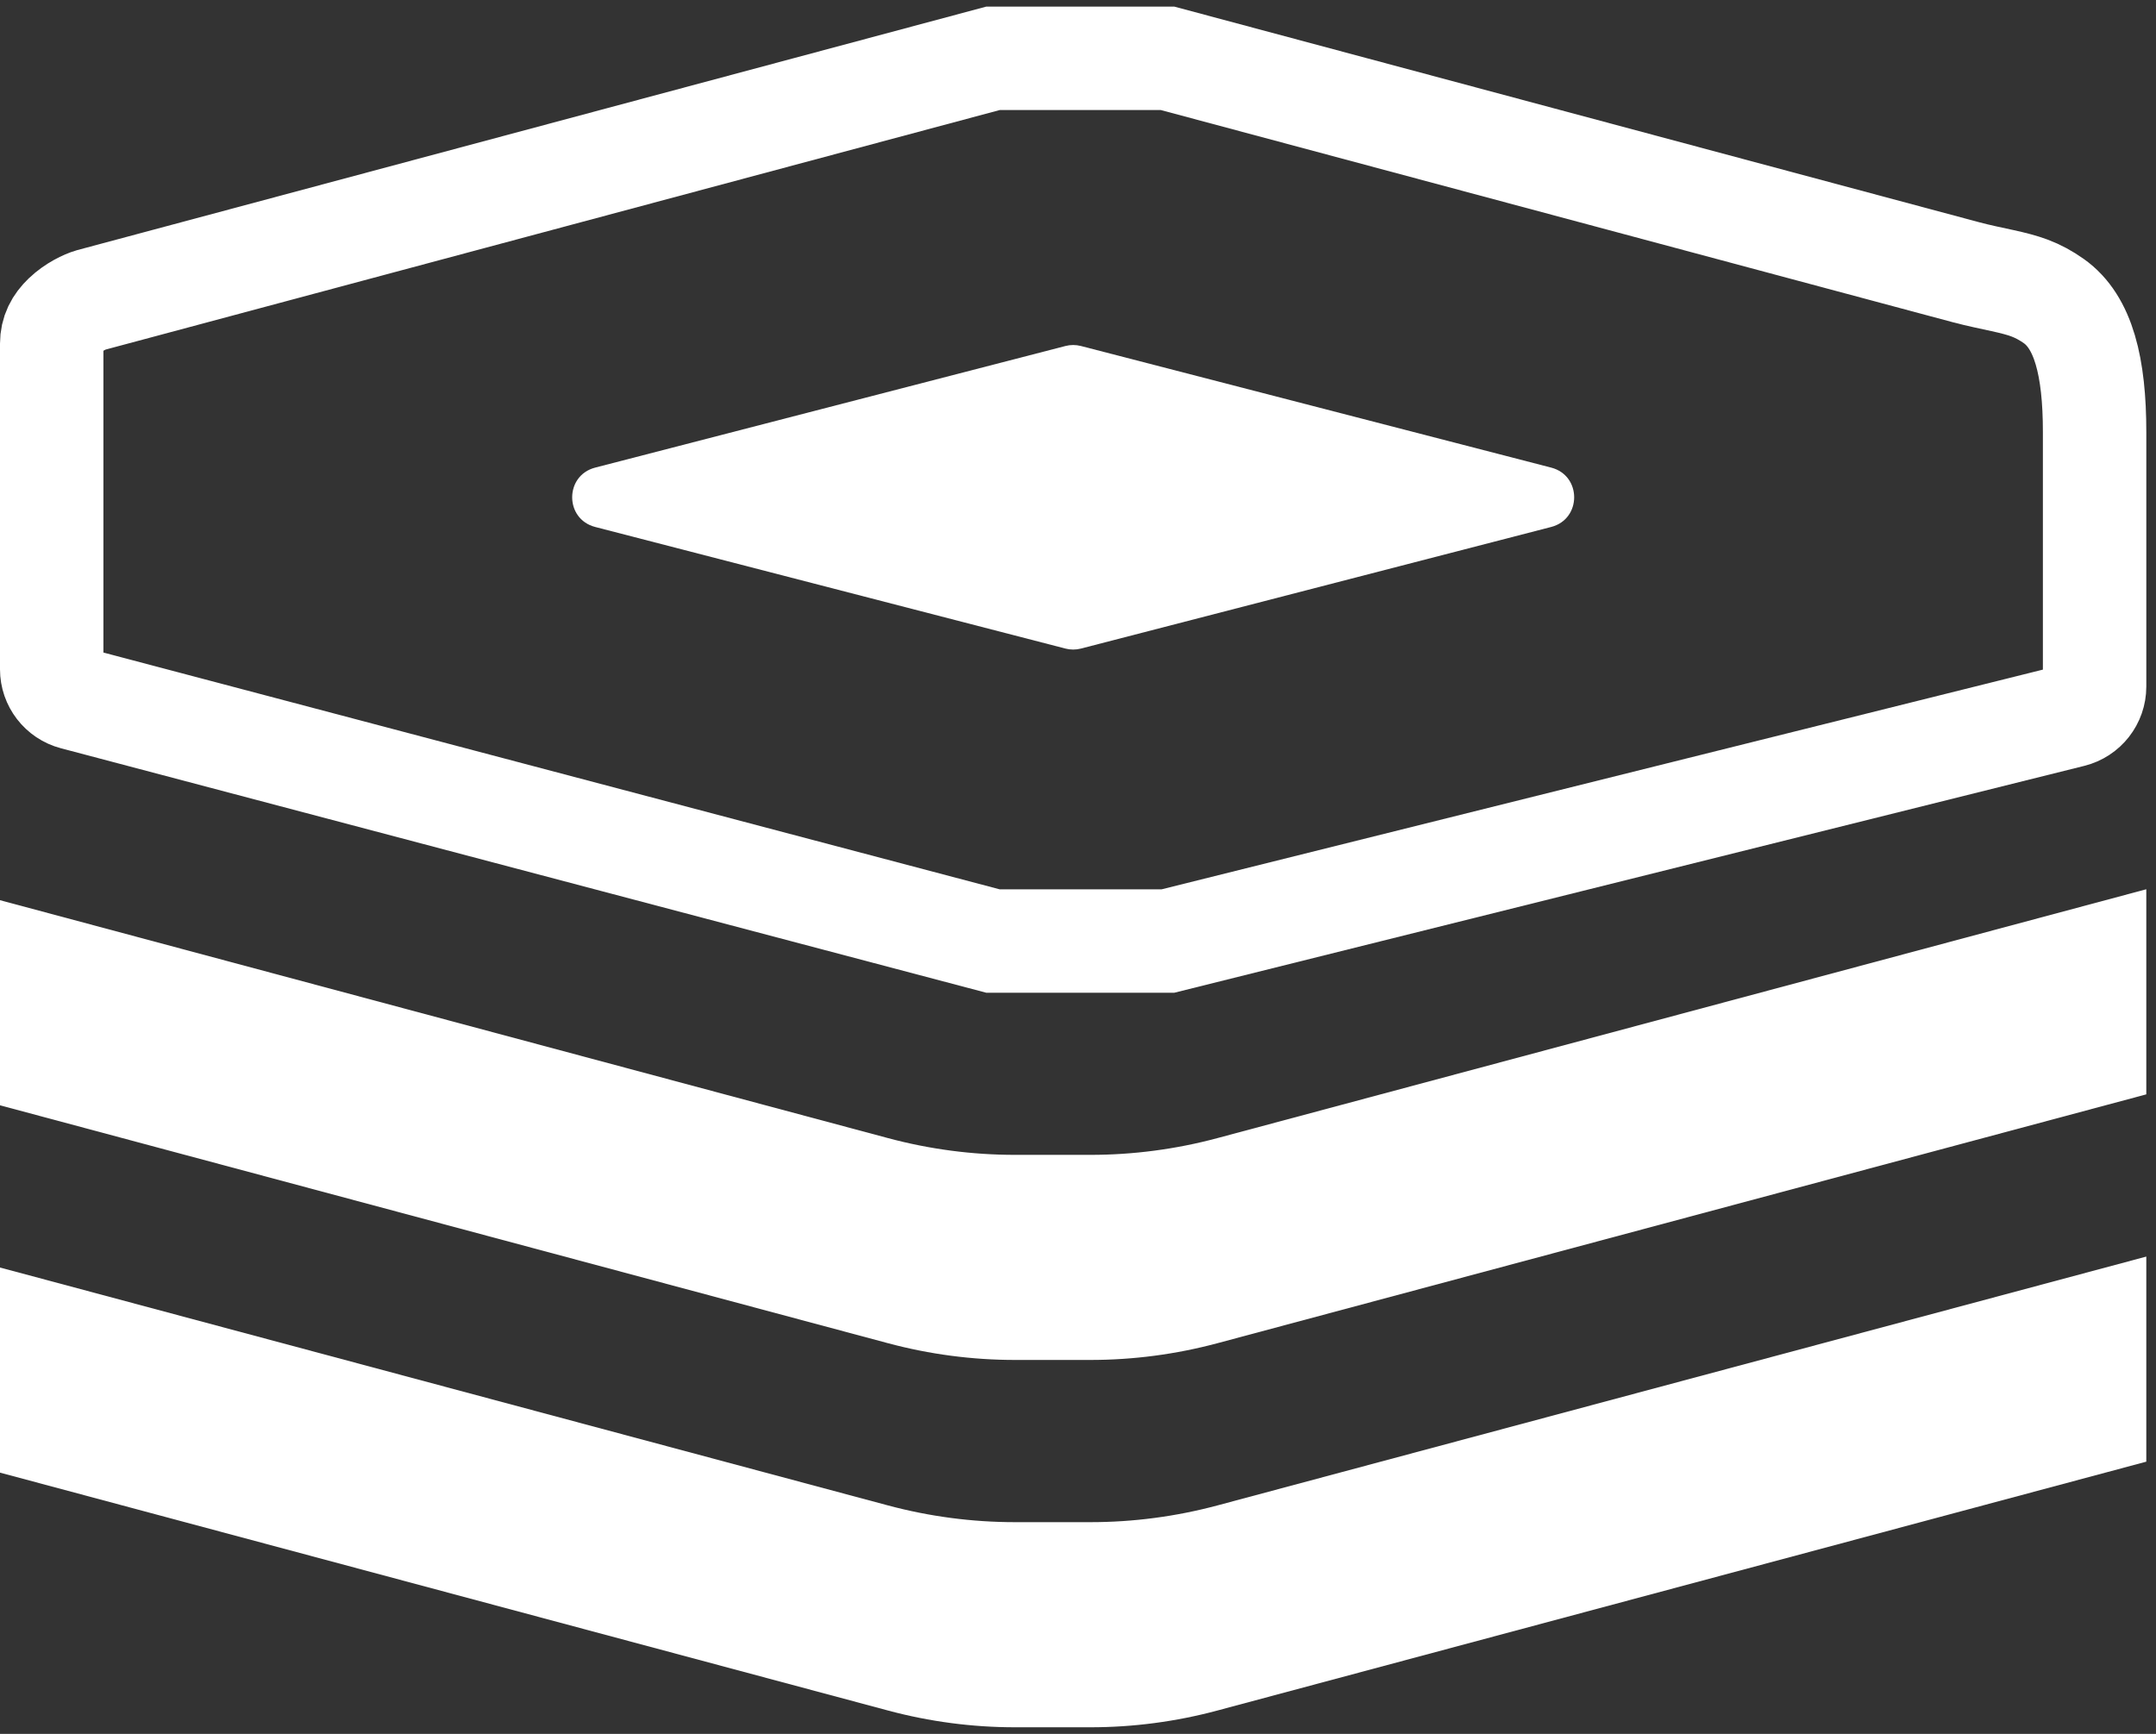
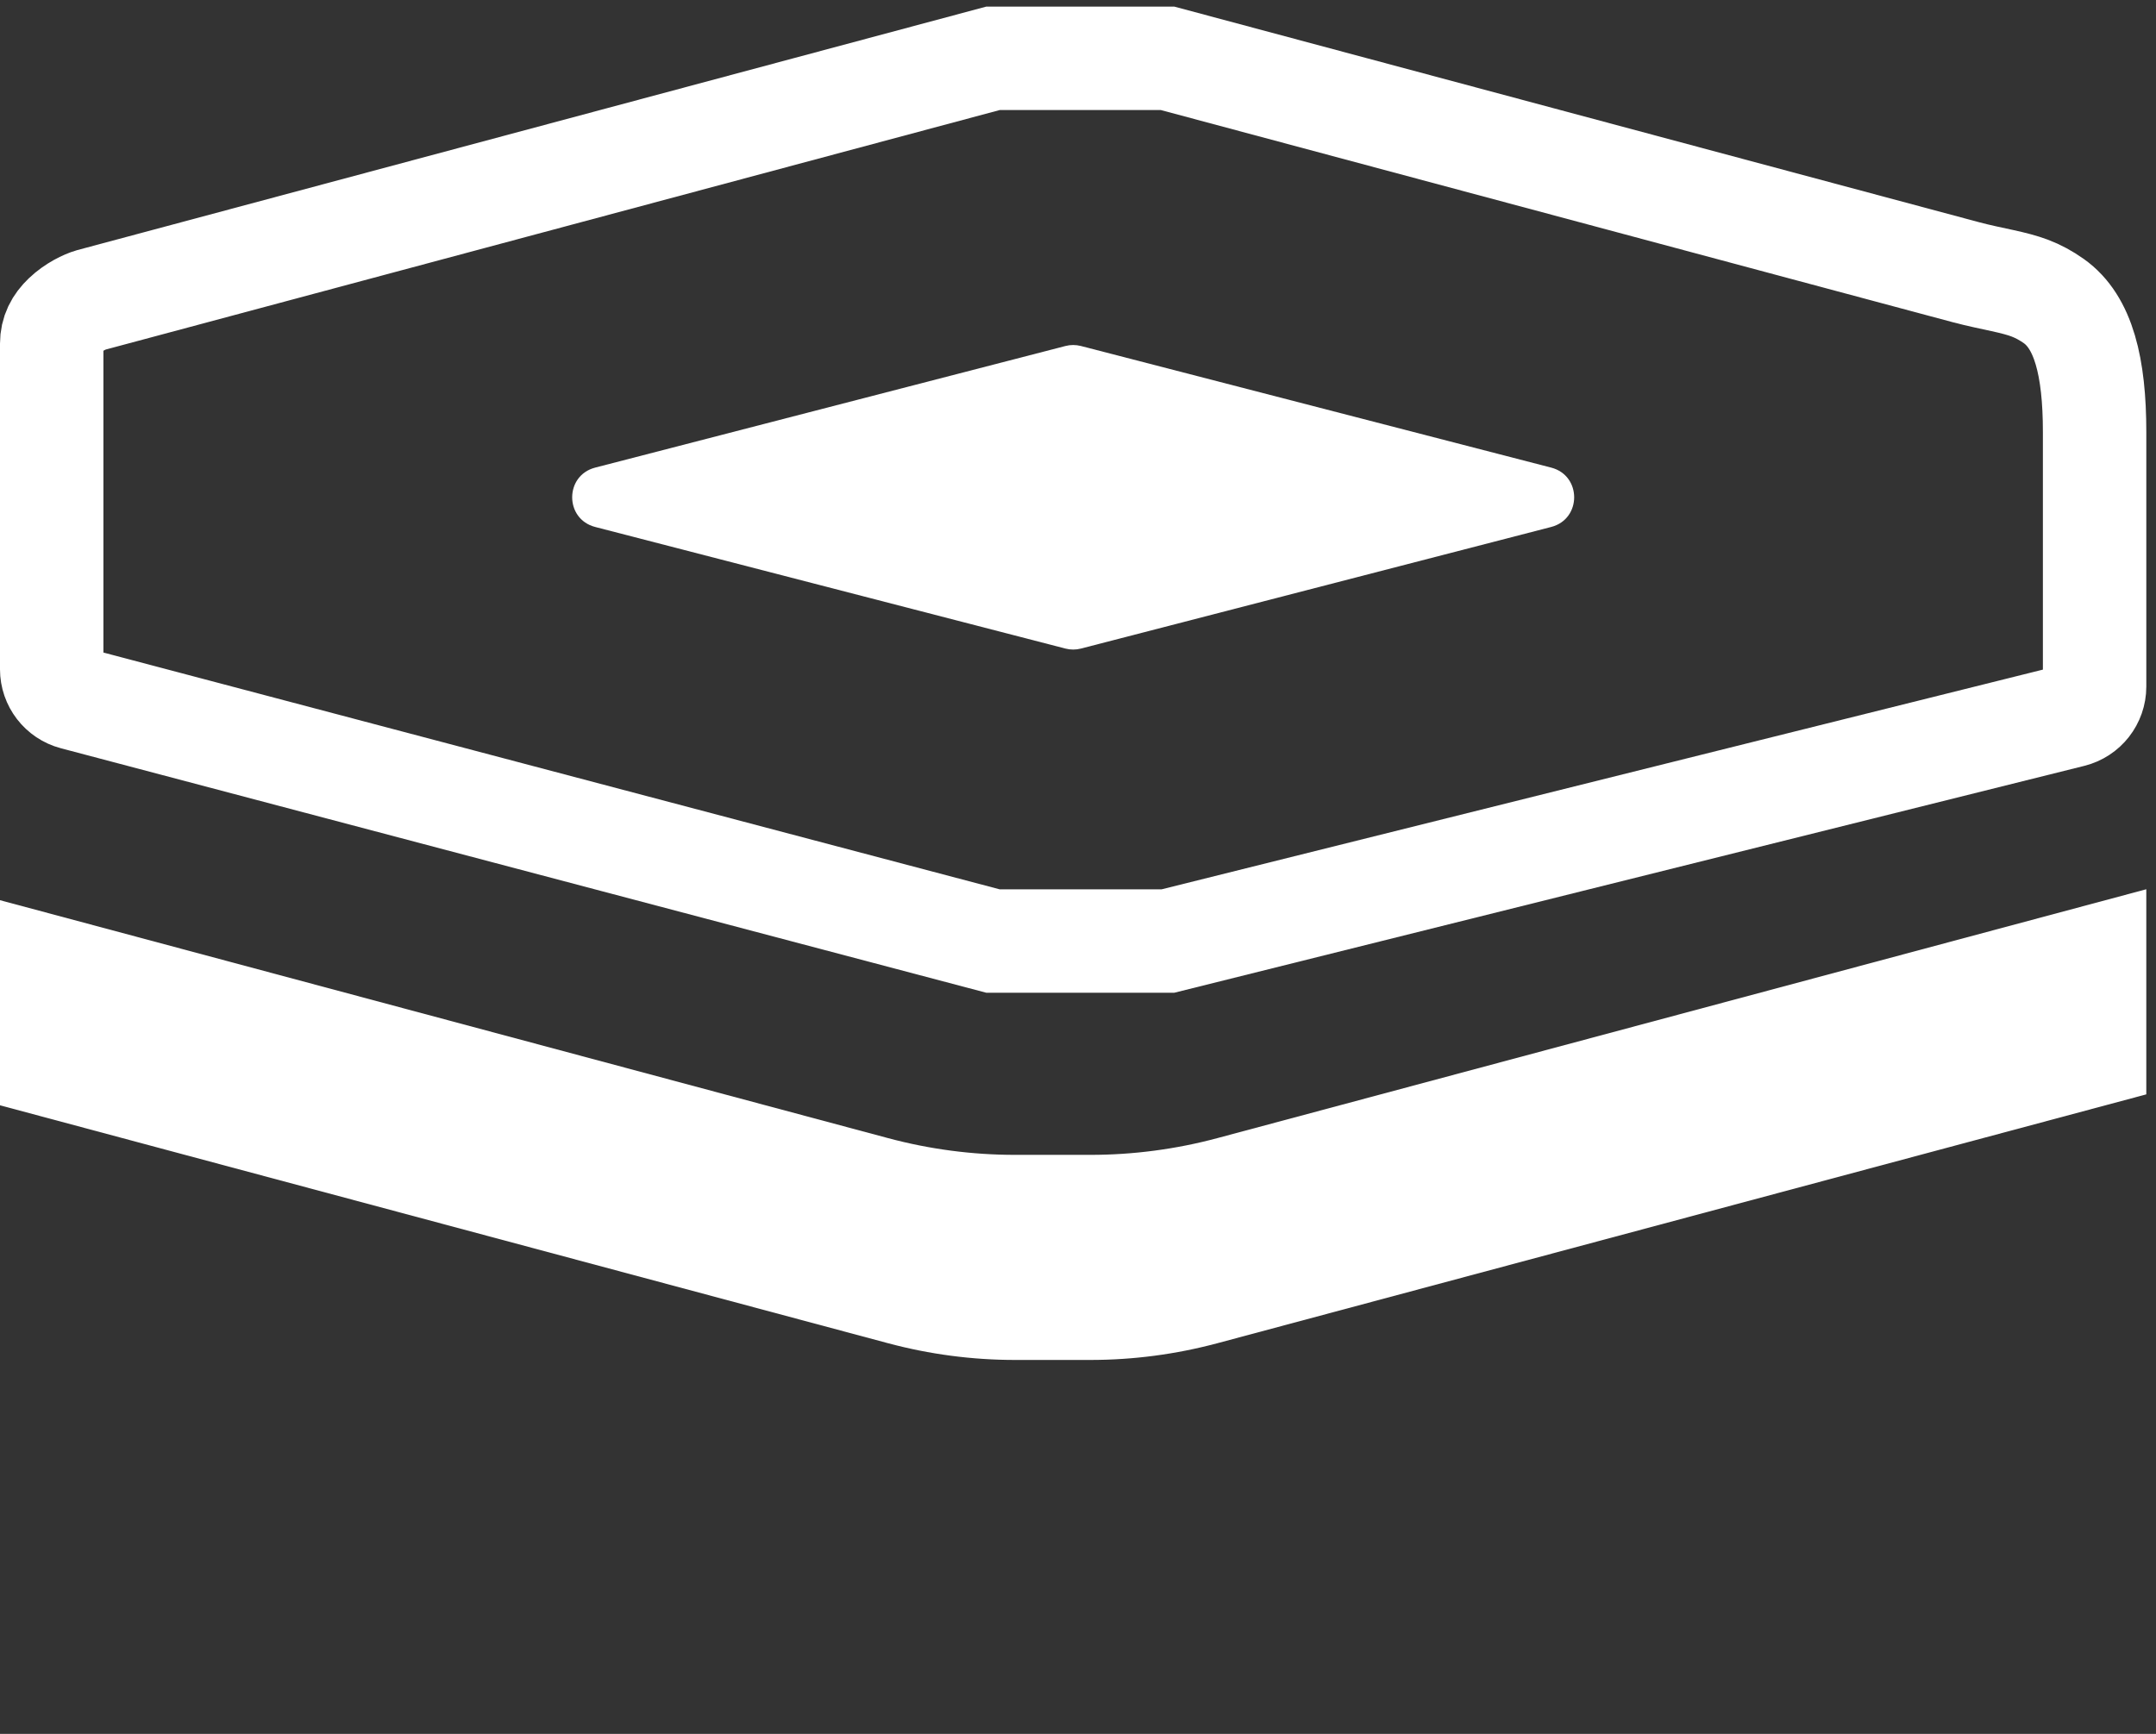
<svg xmlns="http://www.w3.org/2000/svg" width="92" height="74" viewBox="0 0 92 74" fill="none">
  <rect x="0" y="0" width="92" height="74" fill="#333333" stroke="none" />
  <path d="M49.817 2.488L83.897 11.62C84.442 11.766 85.034 11.884 85.454 11.977C85.92 12.079 86.282 12.173 86.601 12.292C86.968 12.429 87.315 12.619 87.64 12.85C88.902 13.745 89.38 15.648 89.38 18.44V29.301C89.38 29.89 88.979 30.402 88.407 30.545L49.838 40.162H42.372L3.161 29.801C2.598 29.652 2.206 29.143 2.206 28.561V14.675C2.206 14.182 2.405 13.807 2.754 13.473C3.142 13.101 3.629 12.875 3.879 12.803L42.377 2.488H49.817Z" stroke="white" stroke-width="4.413" />
  <path d="M37.897 48.574L0 38.419L5.31142e-05 47.173L37.898 57.328C39.665 57.801 41.486 58.041 43.316 58.041H46.526C48.356 58.041 50.177 57.801 51.944 57.328L91.586 46.706L91.586 37.952L51.944 48.574C50.177 49.048 48.355 49.288 46.526 49.288H43.316C41.486 49.288 39.665 49.048 37.897 48.574Z" fill="white" />
-   <path d="M37.897 64.251L0 54.096L5.31142e-05 62.85L37.898 73.004C39.665 73.478 41.486 73.718 43.316 73.718H46.526C48.356 73.718 50.177 73.478 51.944 73.004L91.586 62.382L91.586 53.629L51.944 64.251C50.177 64.724 48.355 64.964 46.526 64.964H43.316C41.486 64.964 39.665 64.724 37.897 64.251Z" fill="white" />
  <path d="M45.467 14.766C45.681 14.711 45.907 14.711 46.122 14.766L66.192 19.957C67.499 20.295 67.499 22.152 66.192 22.49L46.122 27.681C45.907 27.736 45.681 27.736 45.467 27.681L25.397 22.49C24.089 22.152 24.089 20.295 25.397 19.957L45.467 14.766Z" fill="white" />
</svg>